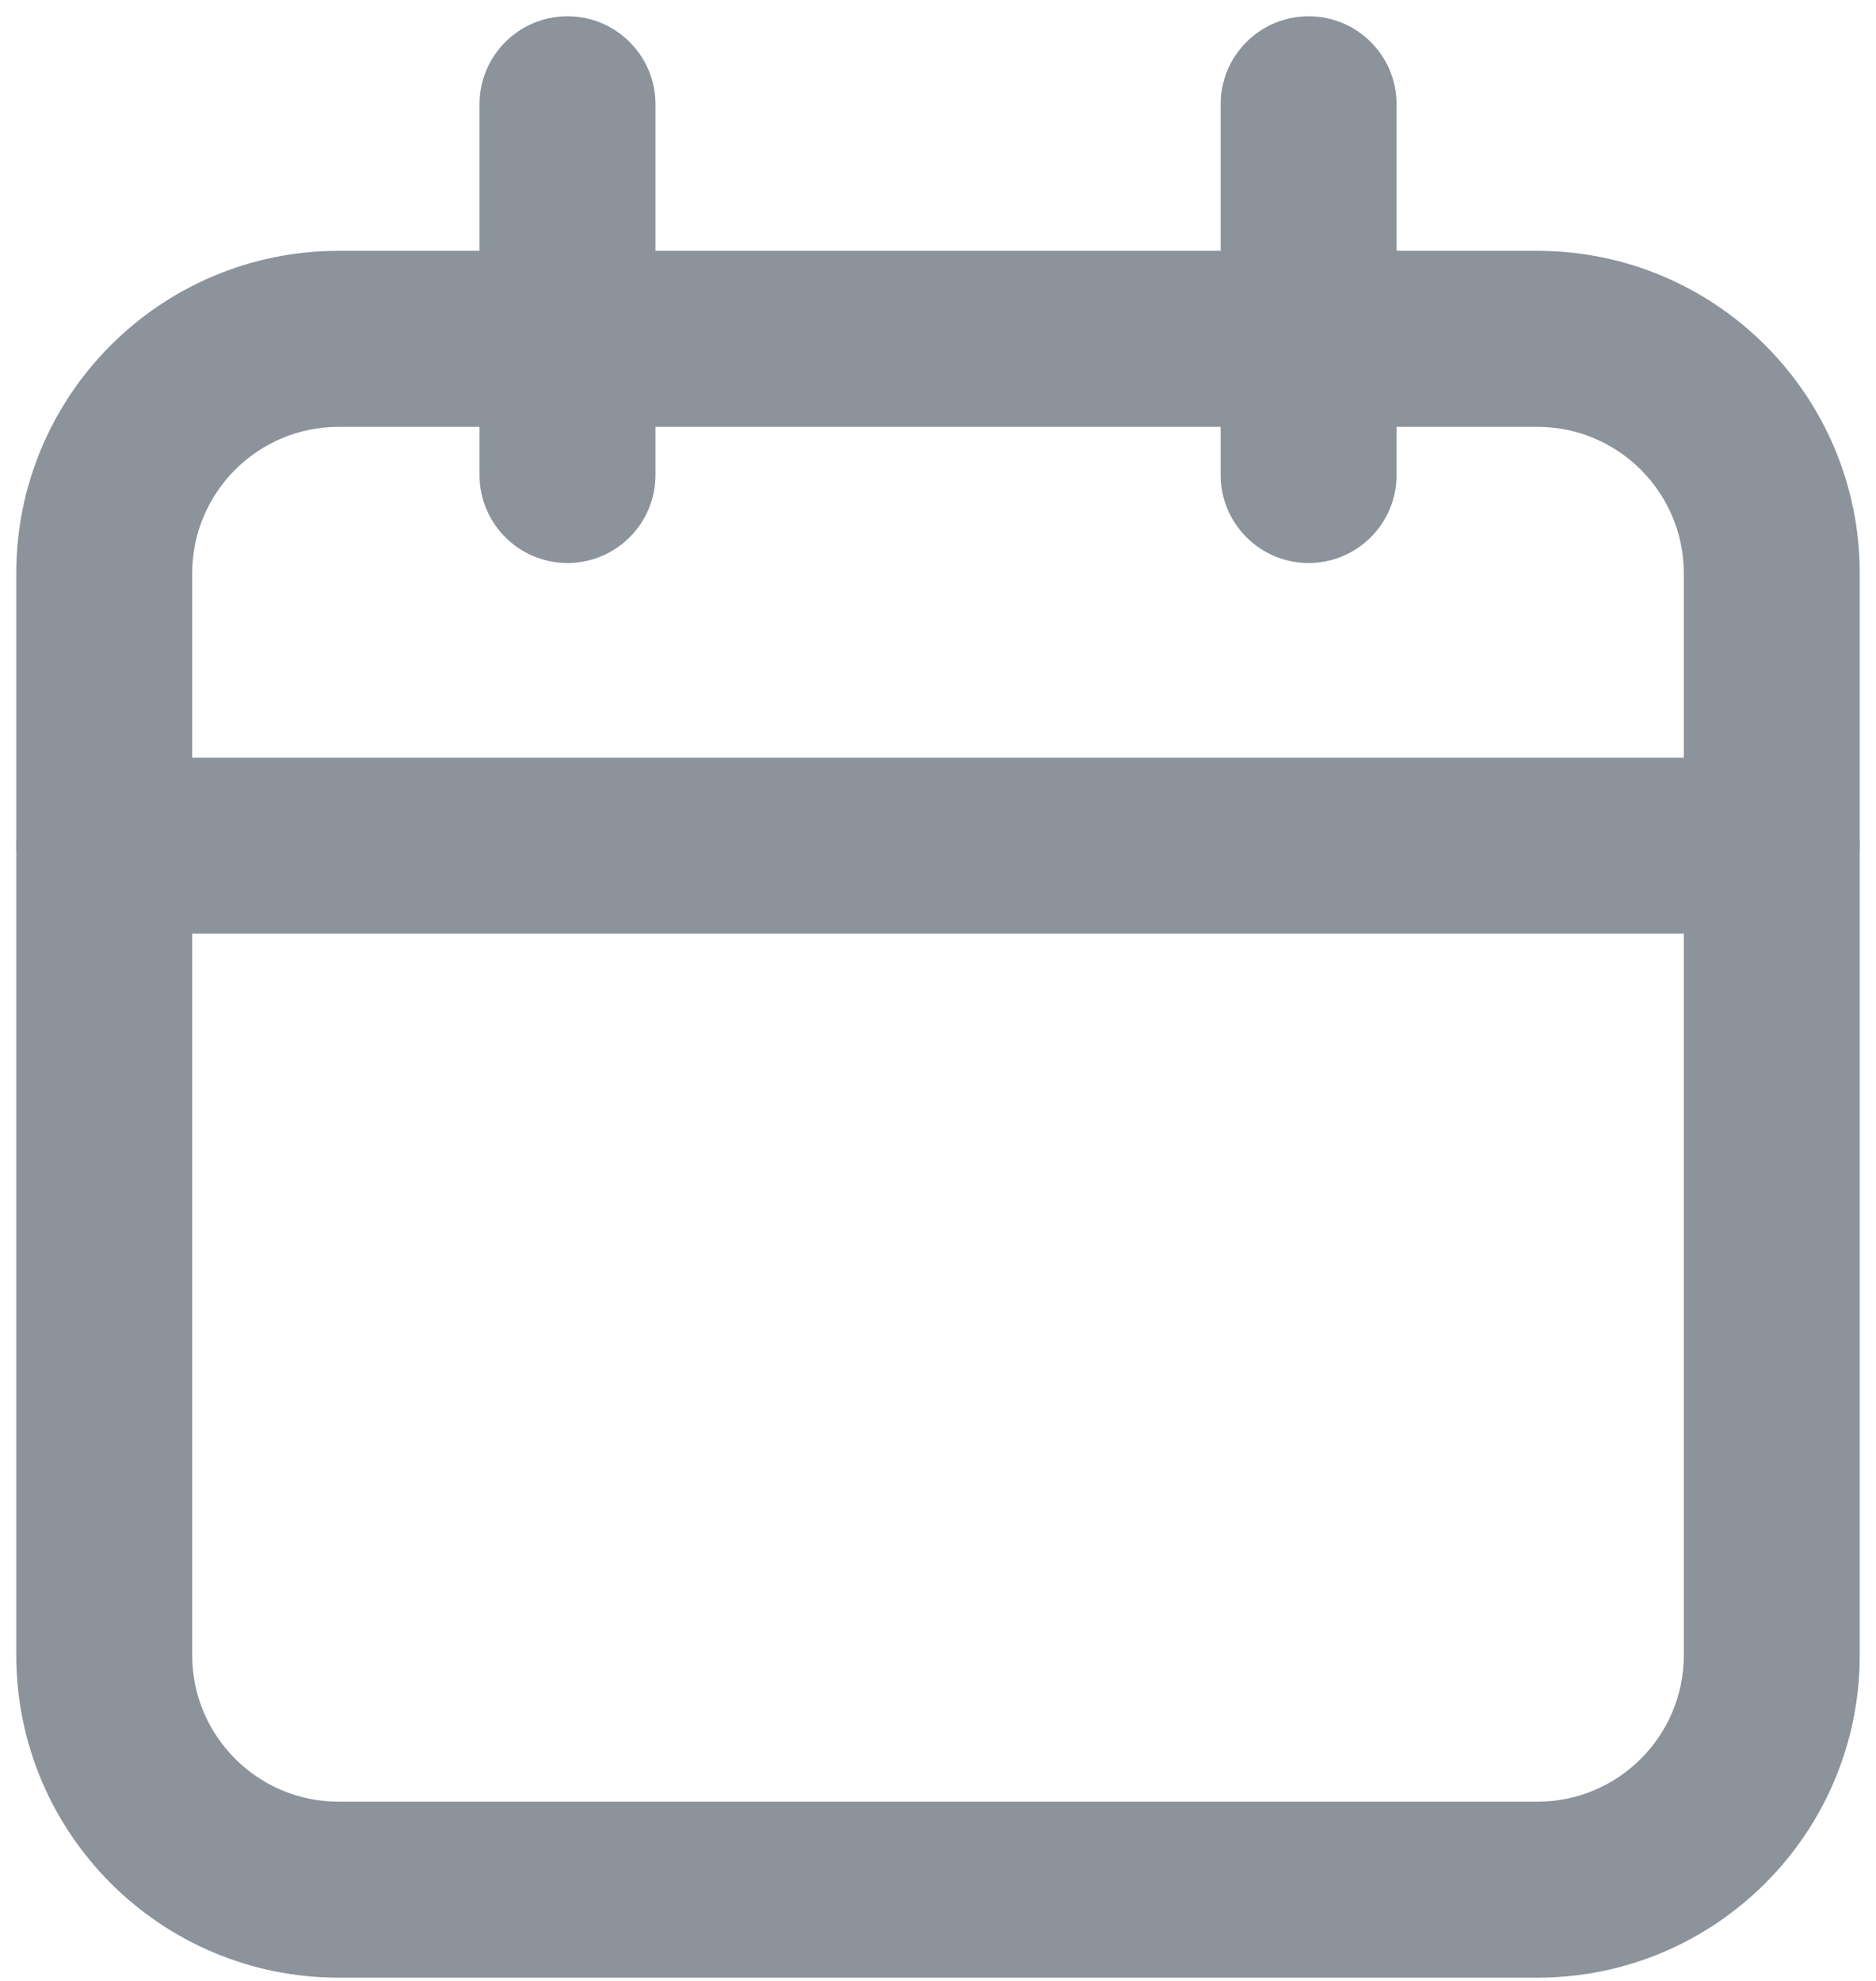
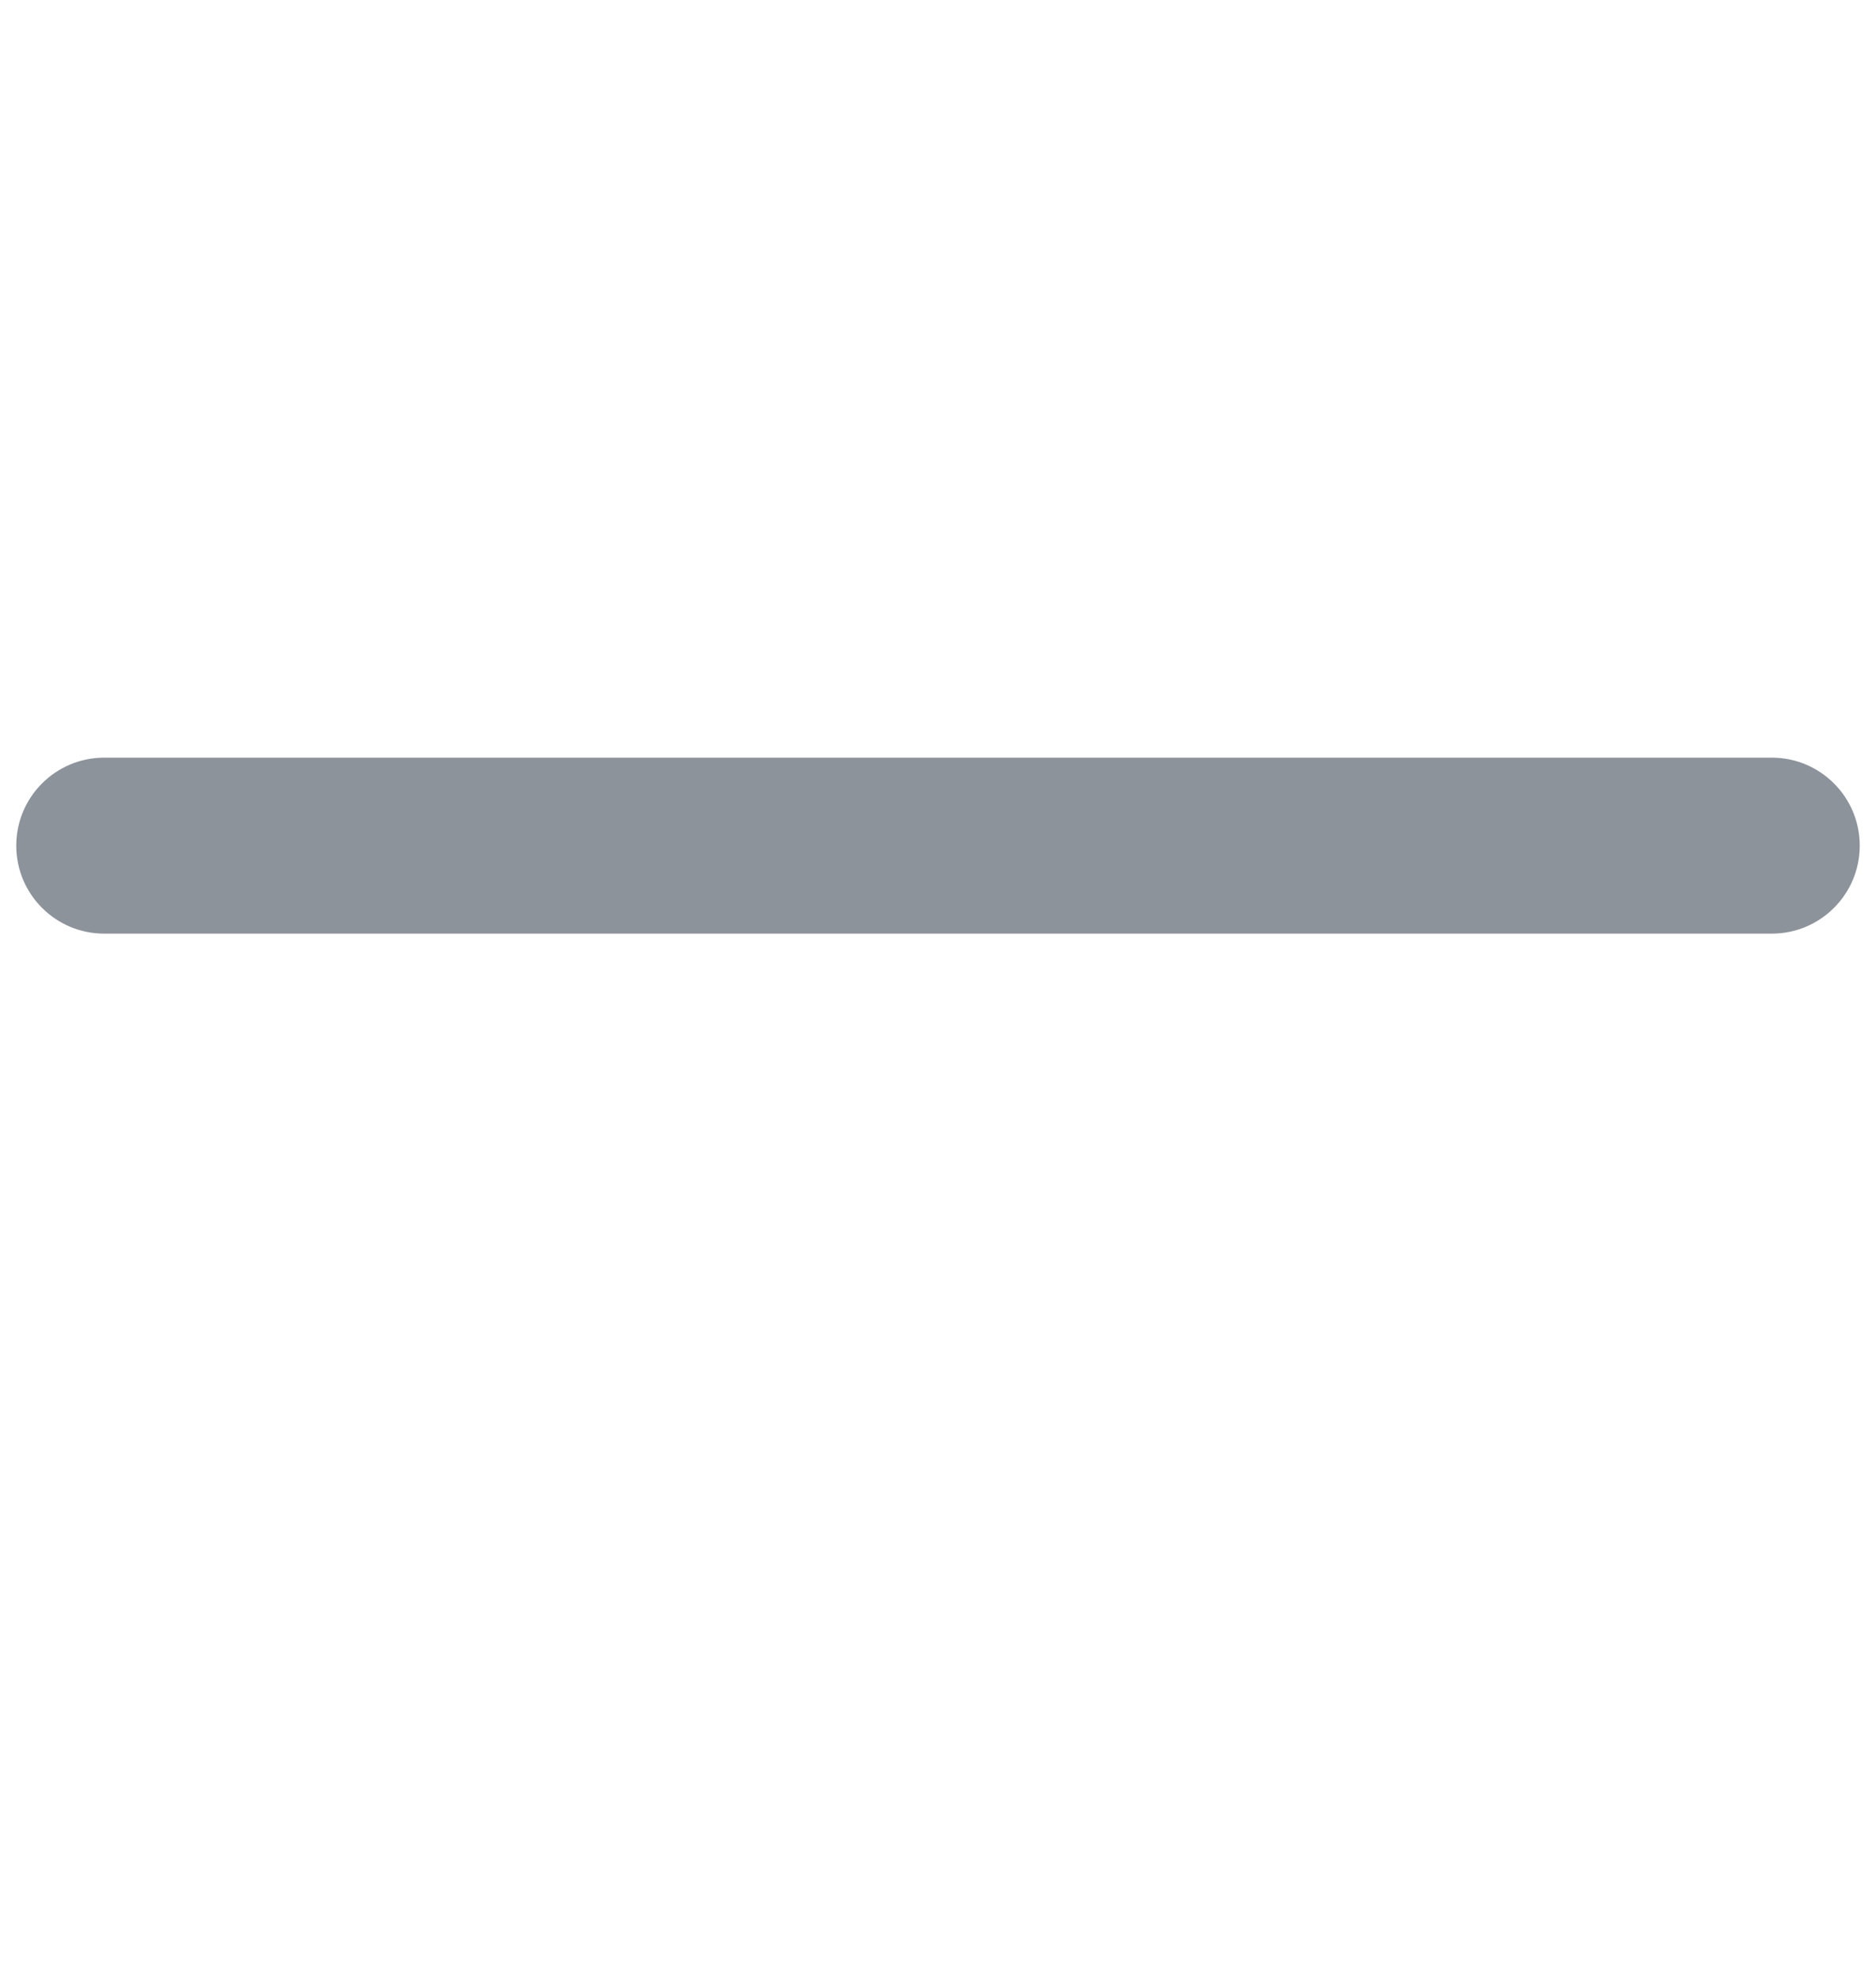
<svg xmlns="http://www.w3.org/2000/svg" height="19" viewBox="0 0 18 19" width="18">
  <g fill="#8C939B">
-     <path d="m3.25 4.094c-.777 0-1.406.63-1.406 1.406v10.375c0 .777.63 1.406 1.406 1.406h11.5c.777 0 1.406-.63 1.406-1.406v-10.375c0-.777-.63-1.406-1.406-1.406zm0-1.688h11.5c1.709 0 3.094 1.385 3.094 3.094v10.375c0 1.709-1.385 3.094-3.094 3.094h-11.5c-1.709 0-3.094-1.385-3.094-3.094v-10.375c0-1.709 1.385-3.094 3.094-3.094z" />
-     <path d="m11.712 1c0-.466.378-.844.844-.844.466 0 .844.378.844.844v3.556c0 .466-.378.844-.844.844-.466 0-.844-.378-.844-.844z" />
-     <path d="m4.601 1c0-.466.378-.844.844-.844.466 0 .844.378.844.844v3.556c0 .466-.378.844-.844.844-.466 0-.844-.378-.844-.844z" />
    <path d="m1 8.955c-.466 0-.844-.378-.844-.844s.378-.844.844-.844h16c.466 0 .844.378.844.844s-.378.844-.844.844z" />
  </g>
</svg>